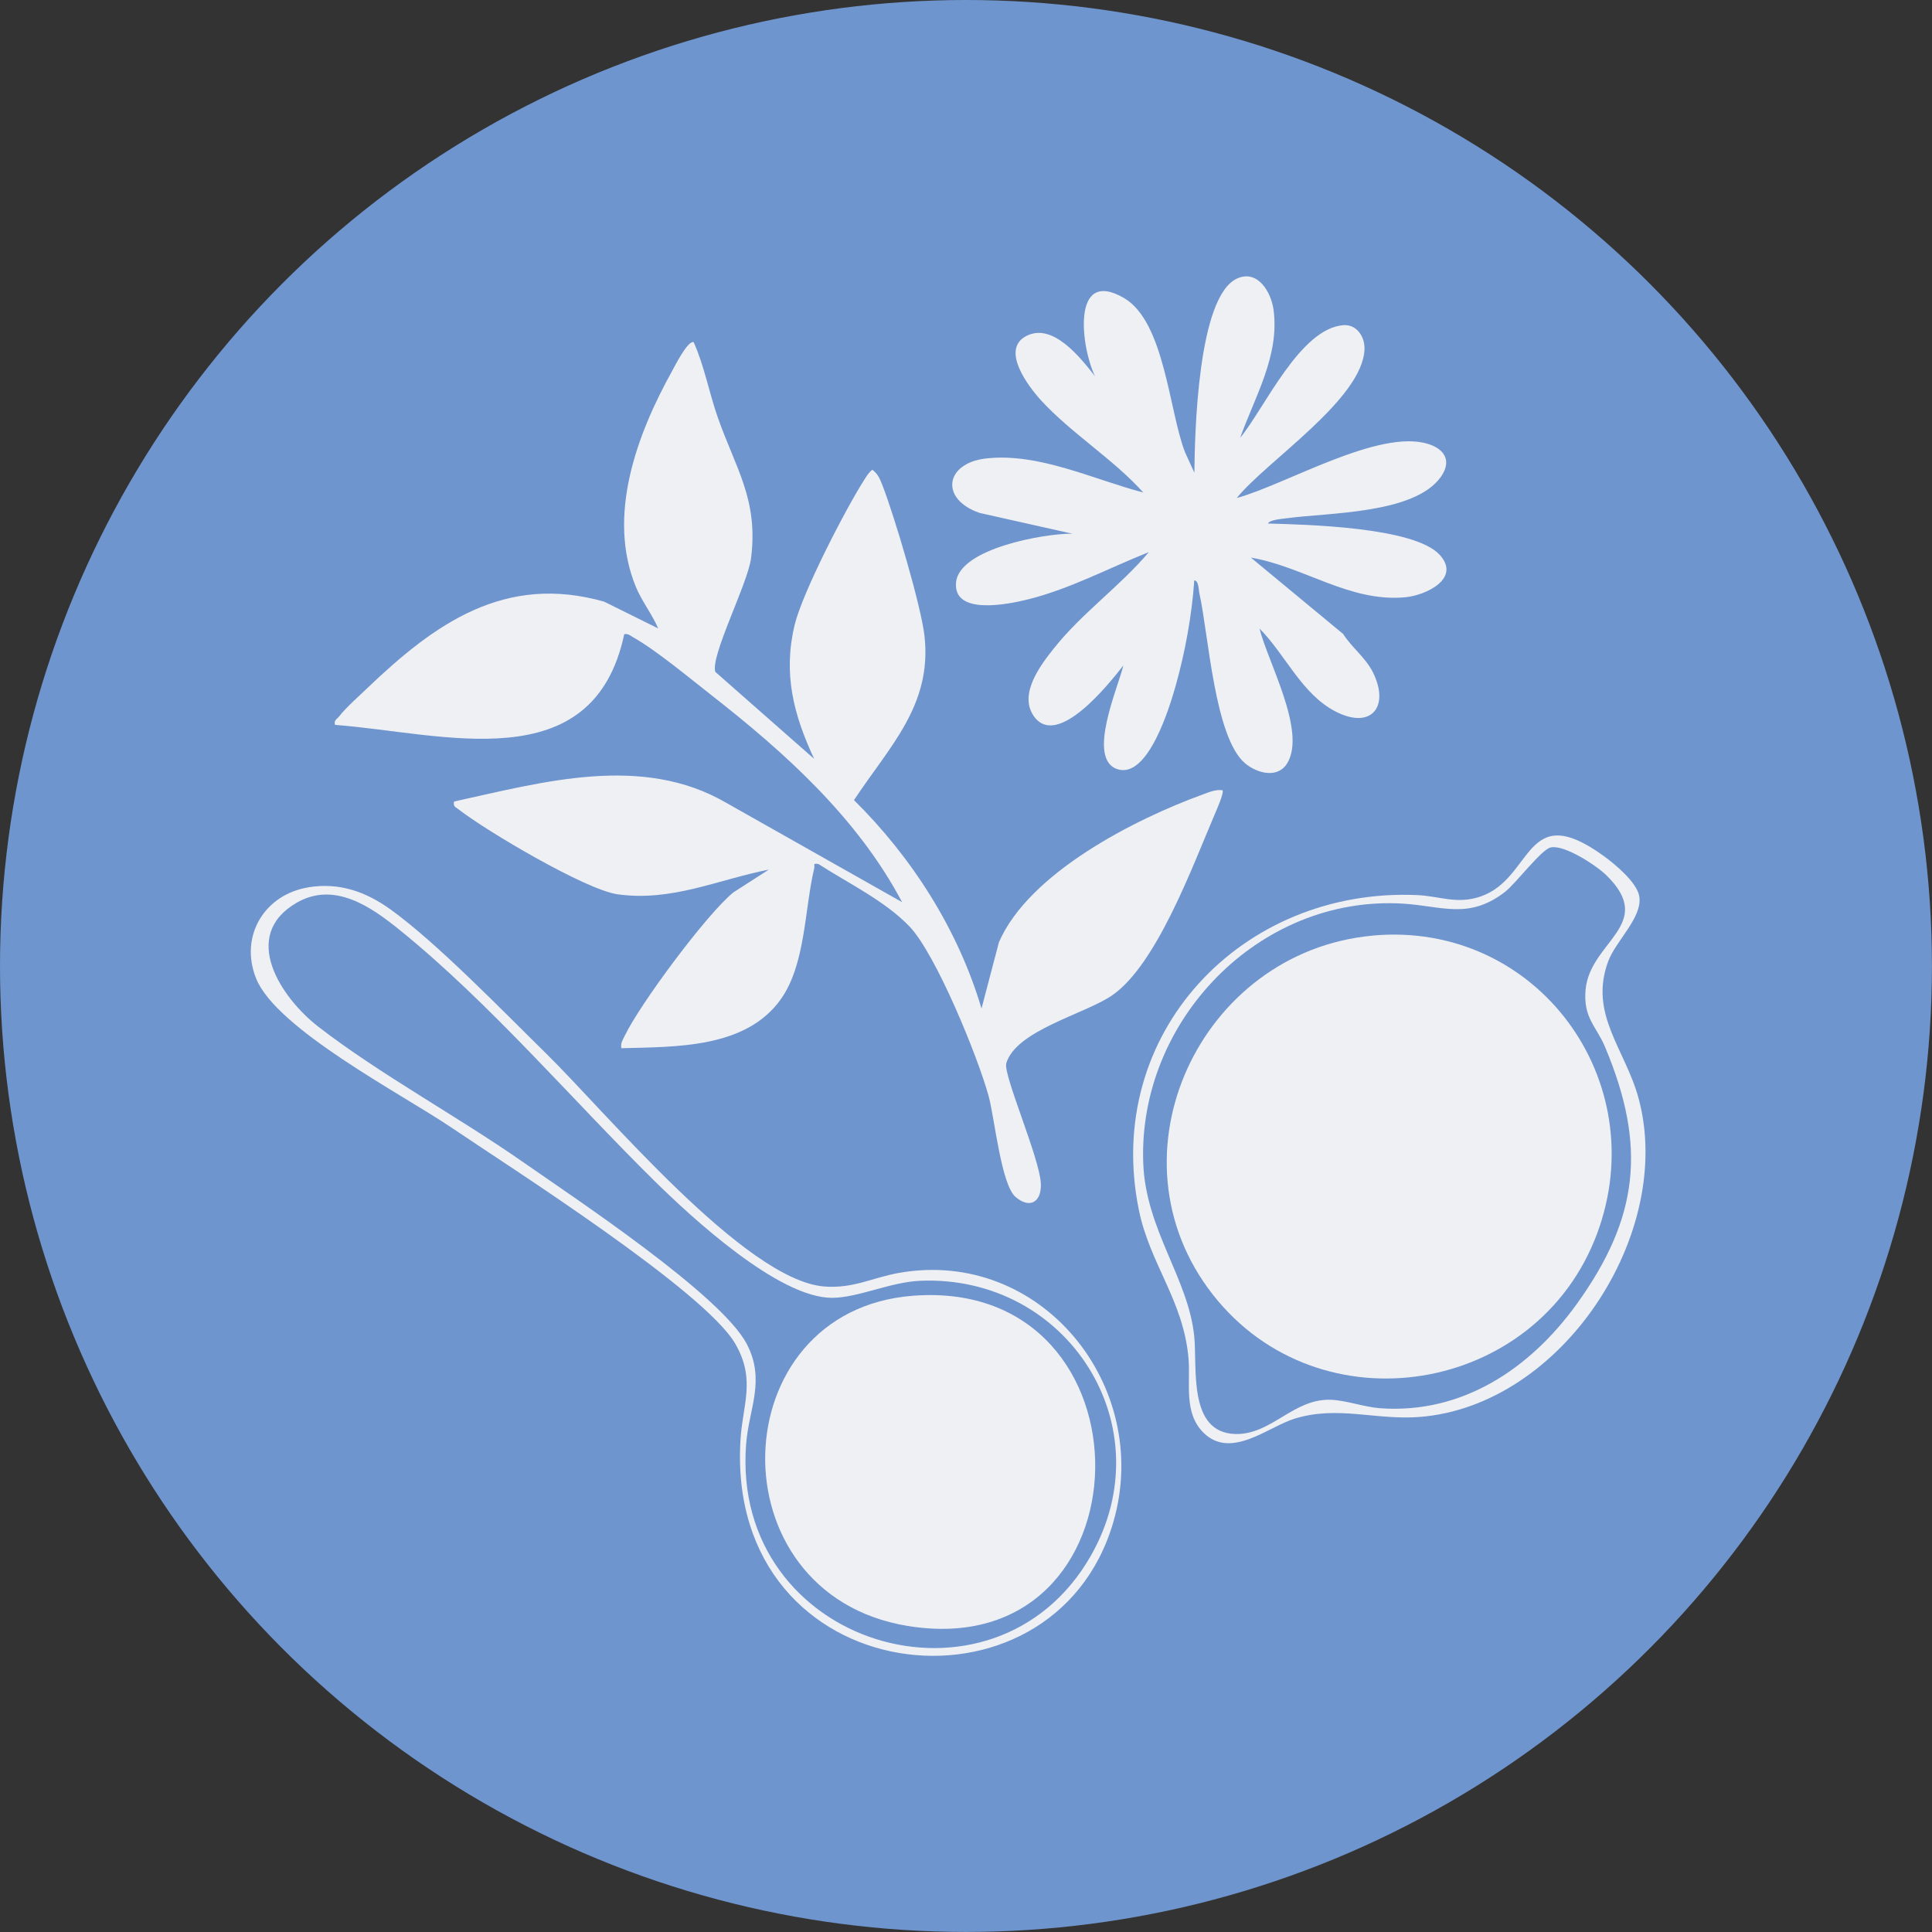
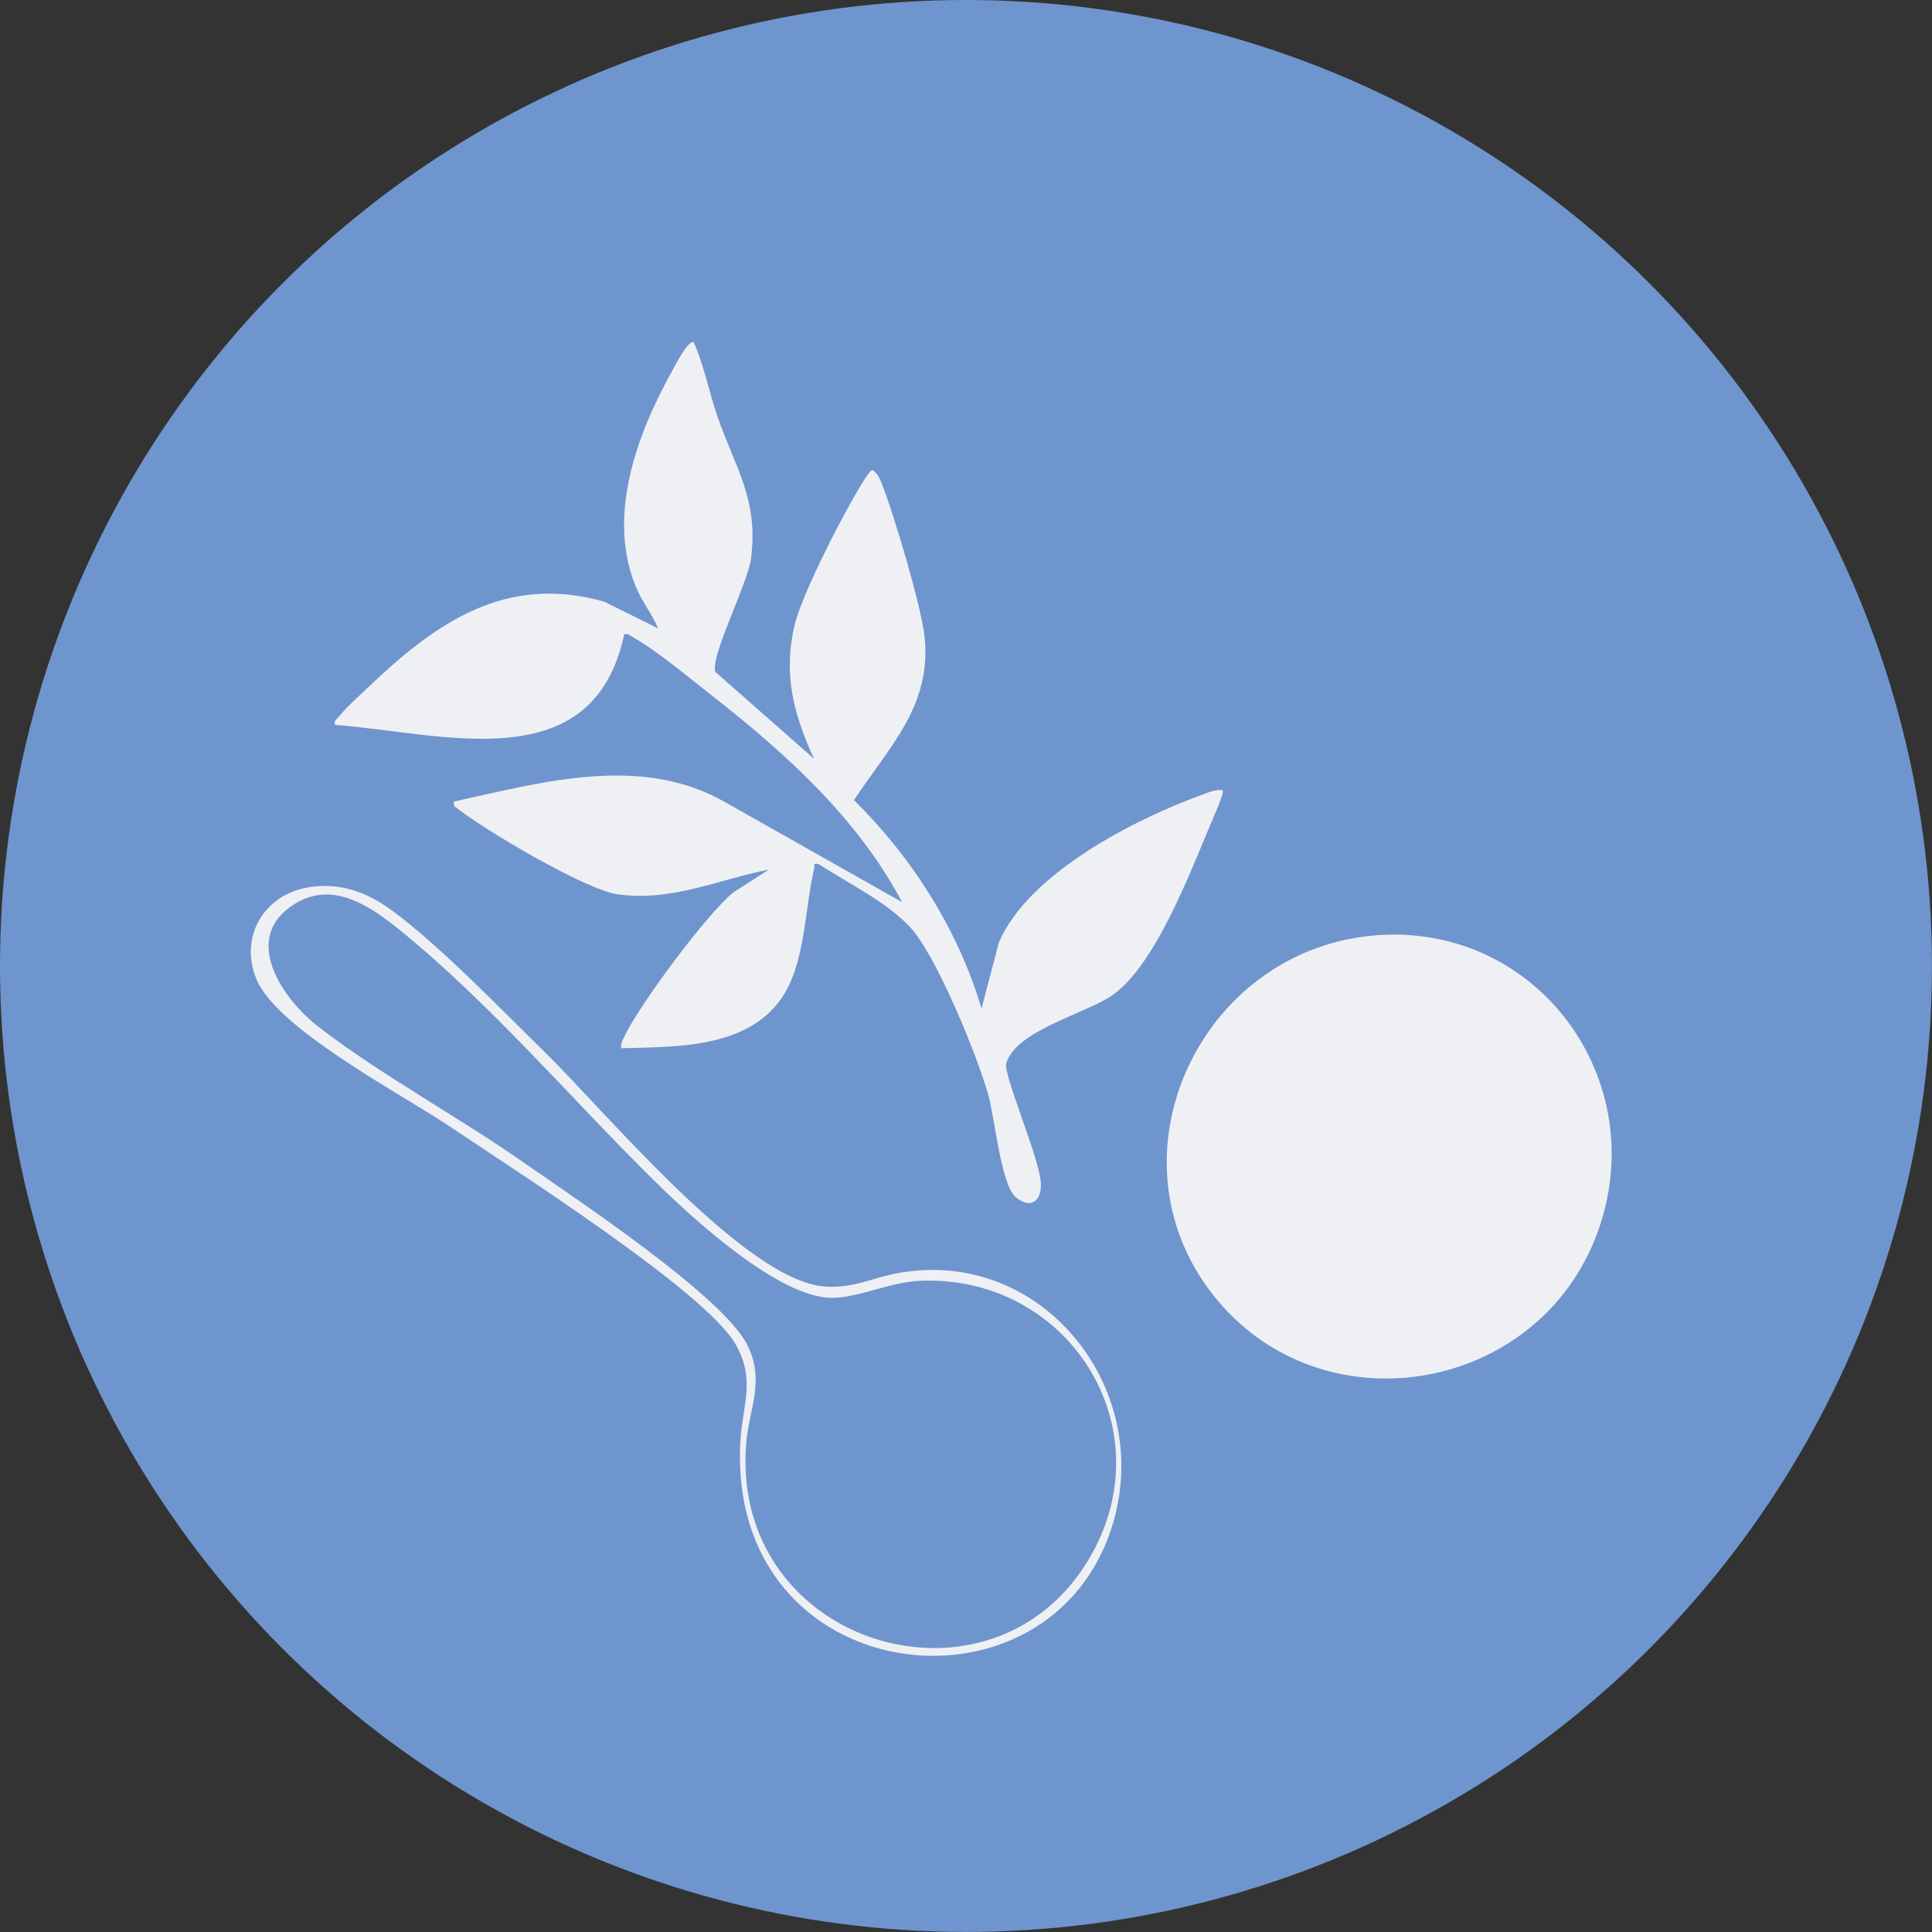
<svg xmlns="http://www.w3.org/2000/svg" id="Layer_1" version="1.1" viewBox="0 0 344.19 344.19">
  <rect x="0" y="0" width="344.19" height="344.19" fill="#333333" stroke="none" />
  <defs>
    <style>
      .st0 {
        fill: #6f95ce;
      }

      .st1 {
        fill: #eff0f4;
      }
    </style>
  </defs>
  <circle class="st0" cx="172.09" cy="172.09" r="172.09" />
  <path class="st1" d="M145.05,135.21c-3.7-7.94-5.57-15.22-3.47-23.93,1.39-5.73,9.11-20.71,12.47-25.93.4-.62.76-1.22,1.36-1.66,1,.73,1.36,1.65,1.79,2.75,2.09,5.33,6.89,21.46,7.5,26.85,1.39,12.36-6.25,19.69-12.56,29.25,10.4,10.29,18.54,23.08,22.72,37.13l3.1-11.8c5.33-12.33,24.16-21.92,36.31-26.33,1.16-.42,2.24-.92,3.52-.76.36.35-1.13,3.7-1.42,4.38-3.92,9.15-10.35,26.8-18.31,32.21-4.84,3.29-17.07,6.21-18.79,12.06-.59,1.99,5.95,16.89,6.16,21.4.15,3.2-1.85,4.65-4.49,2.42-2.58-2.17-3.75-14.07-4.8-17.93-1.89-6.95-9.41-25.4-14.15-30.31-4.41-4.57-10.91-7.68-16.19-11.09-1.11-.16-.6.15-.74.75-1.76,7.38-1.53,17.12-5.96,23.35-6.23,8.77-18.75,8.46-28.4,8.72-.18-.9.24-1.46.59-2.19,2.62-5.53,14.65-21.78,19.38-25.58l6.3-4.05c-9.17,1.81-17.22,5.72-26.89,4.41-5.69-.77-23.42-11.28-28.34-15.11-.56-.44-1.05-.5-.84-1.43,15.86-3.47,33.45-8.51,48.5.24l31.31,17.69c-7.91-14.94-20.75-26.54-33.9-36.82-3.92-3.06-9.8-7.98-13.93-10.32-.55-.31-.94-.74-1.67-.6-5.57,26.15-32.37,17.59-51.53,16.16-.23-.88.36-1.01.75-1.52,1.16-1.52,3.57-3.65,5.04-5.06,12-11.48,24.49-20.4,42.17-15.37l9.62,4.77c-1.1-2.57-2.89-4.78-3.97-7.39-5.21-12.62.13-27.1,6.41-38.41.55-.99,2.78-5.47,3.87-5.22,1.9,4.22,2.74,8.95,4.29,13.39,3.19,9.1,7.27,14.67,5.94,25.12-.57,4.5-7.31,17.51-6.36,20.25l17.6,15.49Z" />
-   <path class="st1" d="M220.84,78.13c4.43-5.34,10.72-19.62,18.5-20.2,2.36-.17,3.82,2.05,3.75,4.26-.28,8.89-17.46,19.96-22.76,26.53,8.72-2.37,25.36-12.4,34.13-9.62,3.02.96,4.16,3.12,2.24,5.84-4.68,6.65-20.06,6.37-27.47,7.39-.77.11-3.05.25-3.34.94,6.72.18,26.02.62,30.57,5.55,3.9,4.23-2.41,7.23-6.08,7.58-9.91.95-18.12-5.47-27.53-7.06l16.44,13.61c1.54,2.43,4,4.21,5.3,6.83,3.01,6.03-.2,10.22-6.53,7.04-6.13-3.08-9.03-10.18-13.68-14.85,1.46,5.9,8.35,18.21,4.98,23.94-1.69,2.86-5.38,1.88-7.53.08-5.46-4.56-6.53-23.01-8.15-30.24-.15-.65-.11-2.35-.92-2.35-.42,6.17-1.62,12.74-3.29,18.69-1.06,3.78-4.93,16.68-10.37,14.95-5.64-1.79.19-14.77,1.02-18.48-2.46,3.16-11.72,14.89-15.9,9.08-2.82-3.92,1.1-9.08,3.52-12.12,5.02-6.32,11.74-11.02,16.93-17.16-7.13,2.83-14.11,6.59-21.61,8.44-3.37.83-13.35,2.92-12.73-3.09.62-6.02,15.83-8.7,20.71-8.63l-16.51-3.7c-7.14-2.44-6.19-8.86,1.11-9.7,9.42-1.08,19.17,3.76,28.04,6.06-5.32-5.93-12.88-10.59-18.2-16.4-2.23-2.44-7.19-8.93-2.79-11.4,4.8-2.69,9.83,3.84,12.4,7.1-2.44-4.88-4.39-19.47,5.13-13.96,7.28,4.22,8.04,20.18,10.9,27.5l1.66,3.64c.08-6.94.57-31.36,7.59-34.59,3.71-1.7,6.1,2.45,6.52,5.59,1.09,8.23-3.39,15.52-6.01,22.94Z" />
  <path class="st1" d="M55.01,158.06c5.47-.86,10.14.79,14.52,3.93,8.28,5.93,20.18,18.26,27.81,25.74,10.51,10.3,35.34,40.3,49.47,41.46,5.15.42,8.63-1.58,13.29-2.41,25.35-4.52,45.24,20.15,38.26,44.32-10.67,36.93-69.01,30.22-66.45-14.41.37-6.47,2.78-10.86-.89-17.25-5.4-9.41-39.94-31.35-50.75-38.66-8.72-5.89-31.05-17.47-34.65-26.48-3.02-7.57,1.55-15,9.4-16.23ZM116.48,210.27c-14.61-14.41-29.23-31.6-45.16-44.5-5.18-4.2-11.77-8.87-18.55-4.9-10.03,5.89-2.69,16.9,3.94,22.04,10.84,8.4,24.88,16.02,36.49,24.13,9.18,6.41,35.28,23.66,39.84,32.4,3.37,6.45.39,11.5-.11,17.75-2.89,36.07,44.19,50.13,61.4,19.98,13.17-23.06-4.14-50.04-30.32-49-5.34.21-11.03,2.99-15.69,3.04-9.54.1-25.18-14.37-31.84-20.94Z" />
-   <path class="st1" d="M214.44,255.27c-3.62-3.52-2.33-8.85-2.7-13.21-.87-10.33-6.89-16.86-8.85-26.51-6.41-31.46,18.36-57.42,49.52-56.09,4.07.17,7.12,1.71,11.37.25,9.46-3.26,7.78-17.43,21.89-7.24,2.03,1.47,6,4.74,6.38,7.27.56,3.73-4.2,7.87-5.56,11.56-3.47,9.39,3.08,15.65,5.44,24.42,6.46,24.04-13.63,54.71-38.99,56.71-7.91.62-14.67-2.1-22.4.34-4.66,1.47-11.22,7.25-16.1,2.51ZM276.27,150.97c-1.68.35-6.17,6.4-8.21,7.97-6.43,4.94-11.23,2.45-18.18,2.04-25.54-1.5-47.14,20.84-46.21,46.21.43,11.87,8.02,20.53,9.08,30.83.58,5.63-1.17,17.23,7.33,17.45,6.49.17,10.36-6.43,17.17-6.09,2.69.14,5.87,1.3,8.61,1.5,14.68,1.07,26.77-7.1,35.01-18.52,11.12-15.42,12.5-28.17,5.08-45.82-1.57-3.75-3.9-5.17-3.48-10.16.72-8.65,12.65-11.64,3.75-20.41-1.78-1.76-7.48-5.51-9.93-5Z" />
-   <path class="st1" d="M162.64,230.84c44.03-3.38,42.9,66.08-1.02,58.81-34.67-5.74-33.12-56.19,1.02-58.81Z" />
  <path class="st1" d="M244.48,166.68c29.22-2.71,50.25,25.78,40.02,53.16-10.7,28.63-49.43,35.03-68.42,10.81-19.38-24.72-2.32-61.11,28.4-63.96Z" />
</svg>